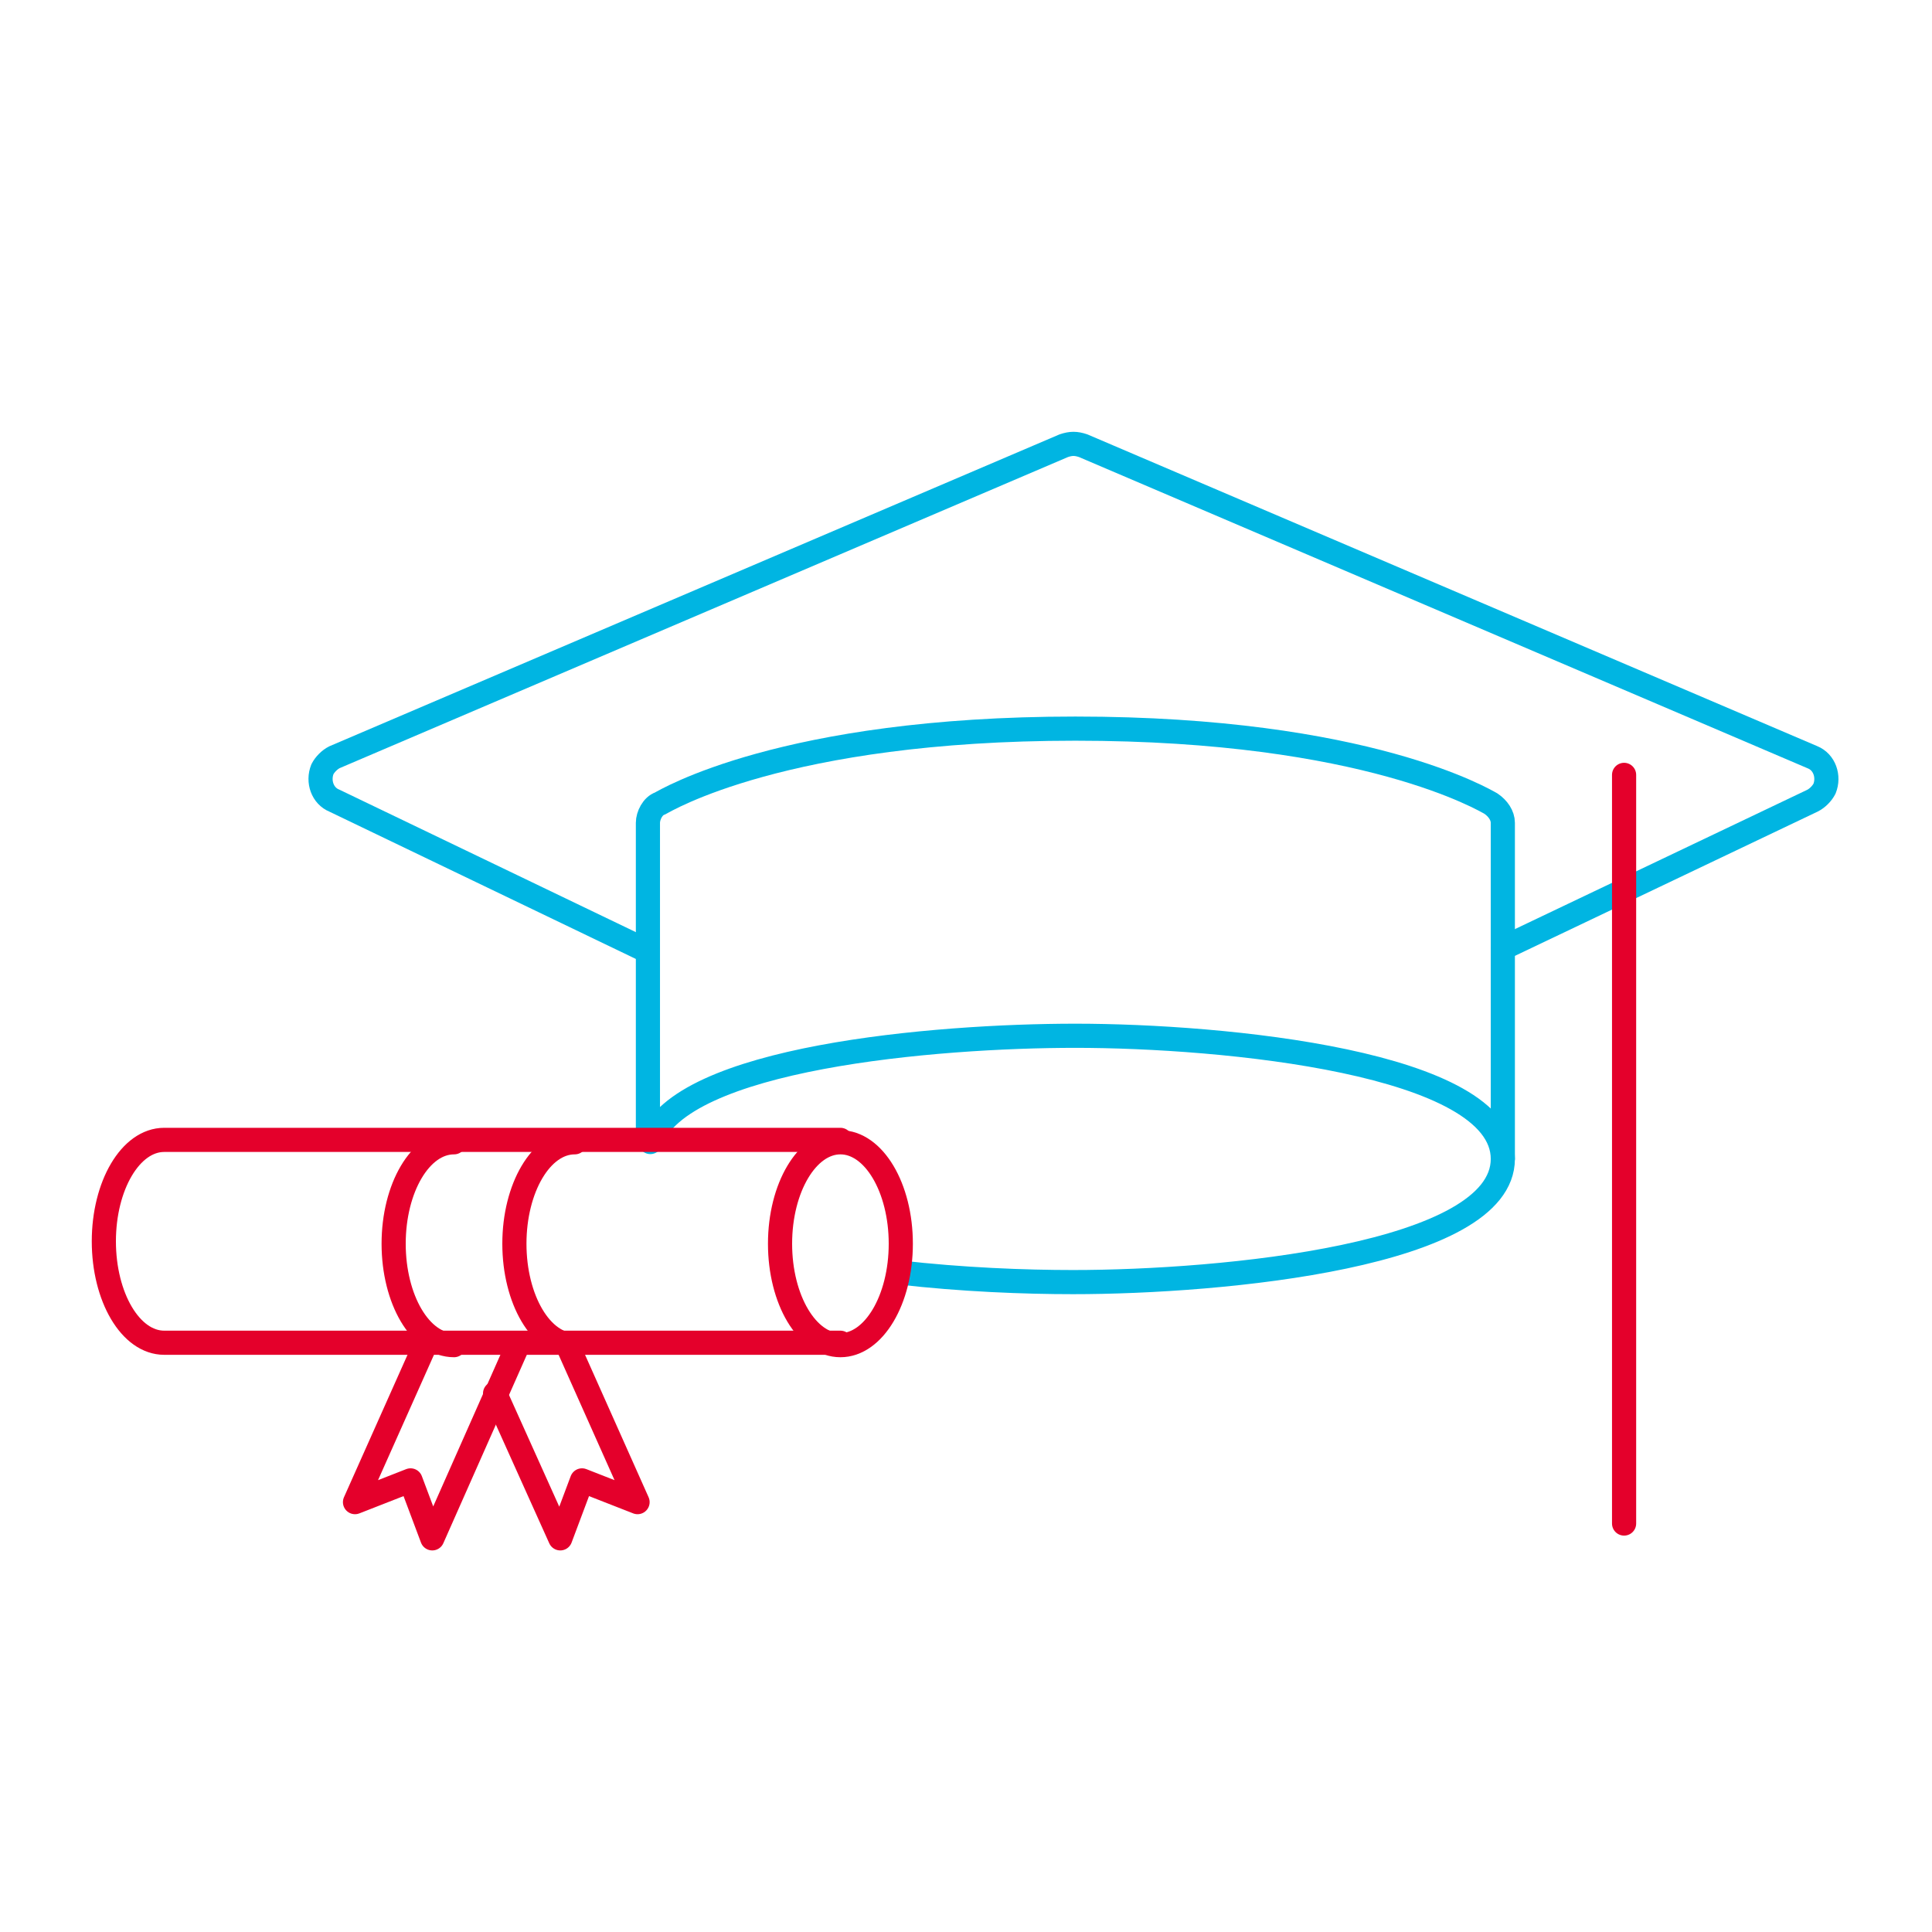
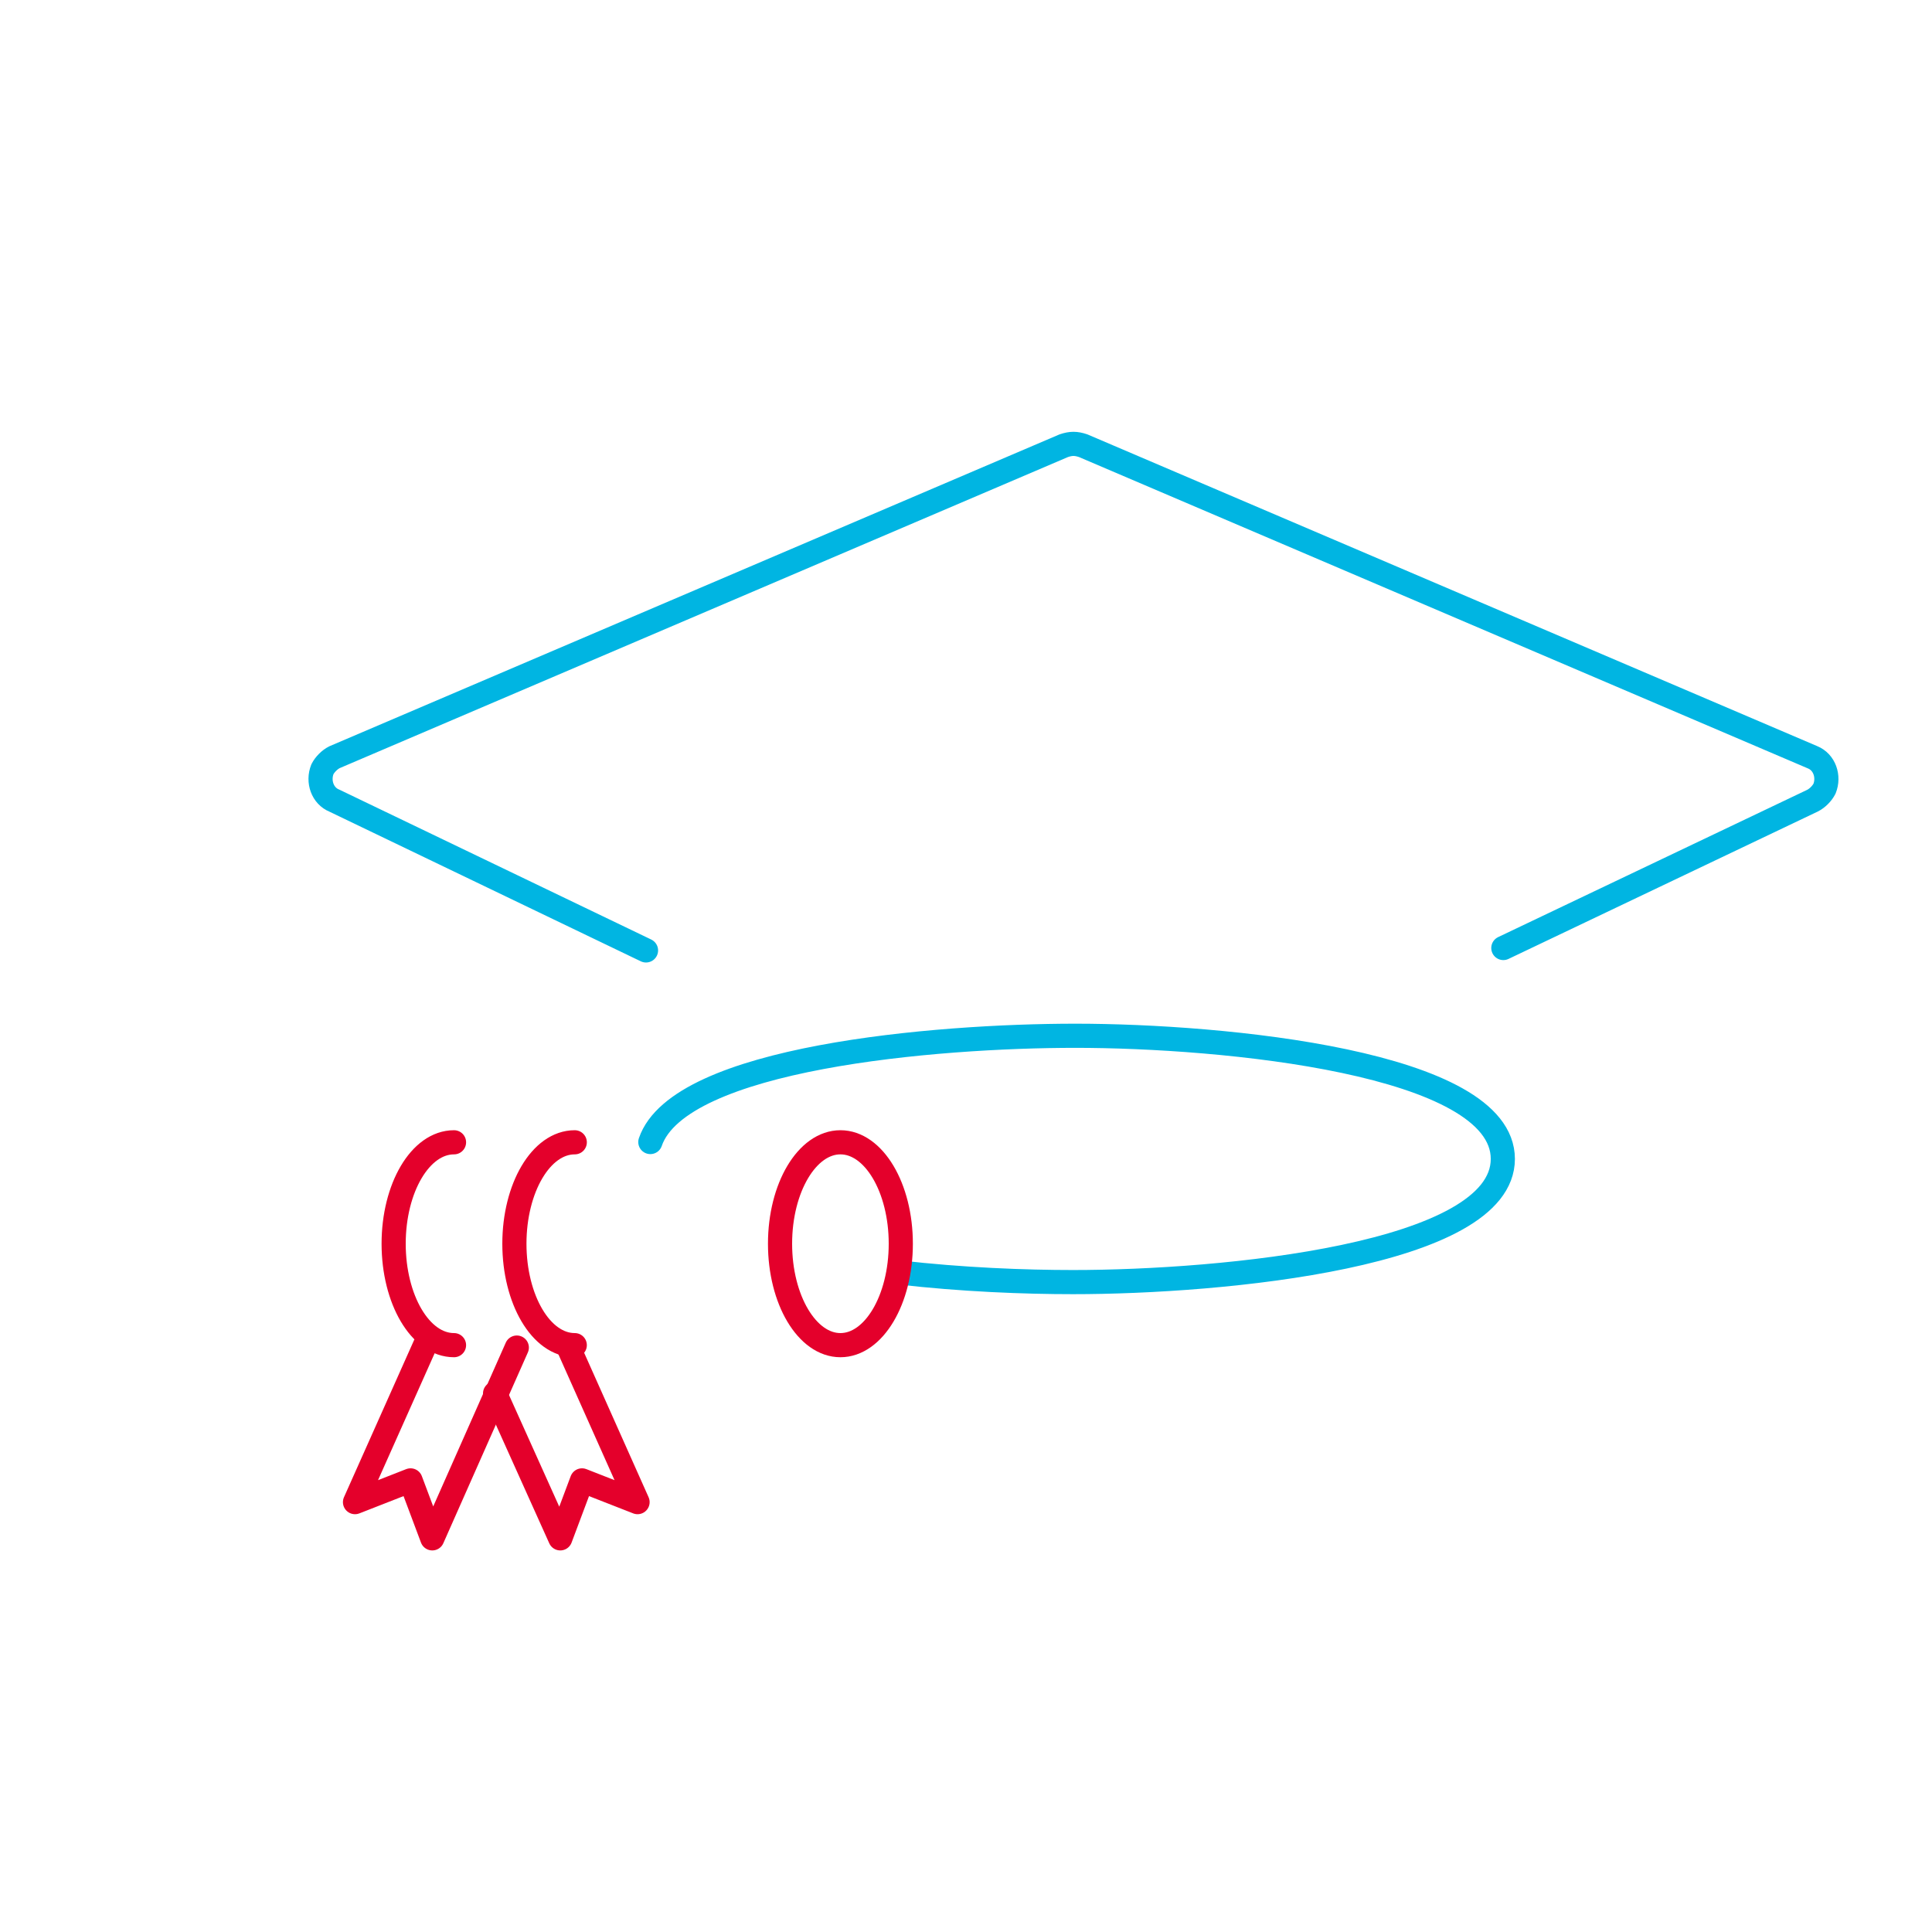
<svg xmlns="http://www.w3.org/2000/svg" version="1.1" id="Layer_1" x="0px" y="0px" viewBox="0 0 80 80" style="enable-background:new 0 0 80 80;" xml:space="preserve">
  <style type="text/css">
	.st0{fill:none;stroke:#000000;stroke-linecap:round;stroke-linejoin:round;stroke-miterlimit:10;}
	.st1{fill:none;stroke:#E4002B;stroke-linecap:round;stroke-linejoin:round;stroke-miterlimit:10;}
	.st2{fill:#00B5E2;}
	.st3{fill:none;stroke:#00B5E2;stroke-linecap:round;stroke-linejoin:round;stroke-miterlimit:10;}
	.st4{fill:#E4002B;}
	.st5{fill:none;stroke:#00B5E2;stroke-linecap:round;stroke-linejoin:round;}
	.st6{fill:none;stroke:#E4002B;stroke-miterlimit:10;}
	.st7{fill:none;}
</style>
  <g>
    <g id="Group_4460_00000075858832093471834440000002807889839680729275_" transform="translate(0.75 0.755)">
      <g id="Group_4456_00000111879234864282416720000007848251986321117119_" transform="translate(0)">
        <path id="Path_1489_00000078014631162251726210000012402318628581585816_" class="st5" d="M26,38.6l-12.9-6.2     c-0.5-0.2-0.7-0.8-0.5-1.3c0.1-0.2,0.3-0.4,0.5-0.5l30.2-12.9c0.3-0.1,0.5-0.1,0.8,0l30.2,12.9c0.5,0.2,0.7,0.8,0.5,1.3     c-0.1,0.2-0.3,0.4-0.5,0.5l-12.8,6.1" />
      </g>
      <g id="Group_4457_00000050653902673618376760000002431565930049866687_" transform="translate(9.679 17.534)">
        <path id="Path_1490_00000003786994721172880930000004293374013444071072_" class="st5" d="M16.5,29c1.2-3.5,11.8-4.4,17.6-4.4     c6.1,0,17.7,1.1,17.7,5.1S40.2,34.8,34,34.8c-2,0-4.6-0.1-7.2-0.4" />
      </g>
      <g id="Group_4458_00000141448733660020498970000005467722484954269617_" transform="translate(9.679 8.416)">
-         <path id="Path_1491_00000077314297525756690240000001773230153759021973_" class="st5" d="M16.4,37.8V24.9c0-0.3,0.2-0.7,0.5-0.8     c0.2-0.1,5.1-3.1,17.2-3.1s17,3,17.2,3.1c0.3,0.2,0.5,0.5,0.5,0.8v13.9" />
-       </g>
+         </g>
      <g id="Group_4459_00000128472636720999516570000006594986593838455954_" transform="translate(38.6 9.831)">
-         <line id="Line_746_00000090286107770183554740000018205745105978075815_" class="st1" x1="27.9" y1="21.5" x2="27.9" y2="52.5" />
-       </g>
+         </g>
    </g>
    <g>
      <ellipse class="st1" cx="34.8" cy="51.5" rx="2.5" ry="4.2" />
      <path class="st1" d="M18.8,55.7c-1.4,0-2.5-1.9-2.5-4.2s1.1-4.2,2.5-4.2" />
      <path class="st1" d="M23.8,55.7c-1.4,0-2.5-1.9-2.5-4.2s1.1-4.2,2.5-4.2" />
-       <path class="st1" d="M34.8,47.2h-28c-1.4,0-2.5,1.9-2.5,4.2c0,2.3,1.1,4.2,2.5,4.2h28" />
      <polyline class="st1" points="21.4,55.8 17.9,63.7 17,61.3 14.7,62.2 17.6,55.7   " />
      <polyline class="st1" points="20.5,57.7 23.2,63.7 24.1,61.3 26.4,62.2 23.5,55.7   " />
    </g>
  </g>
</svg>